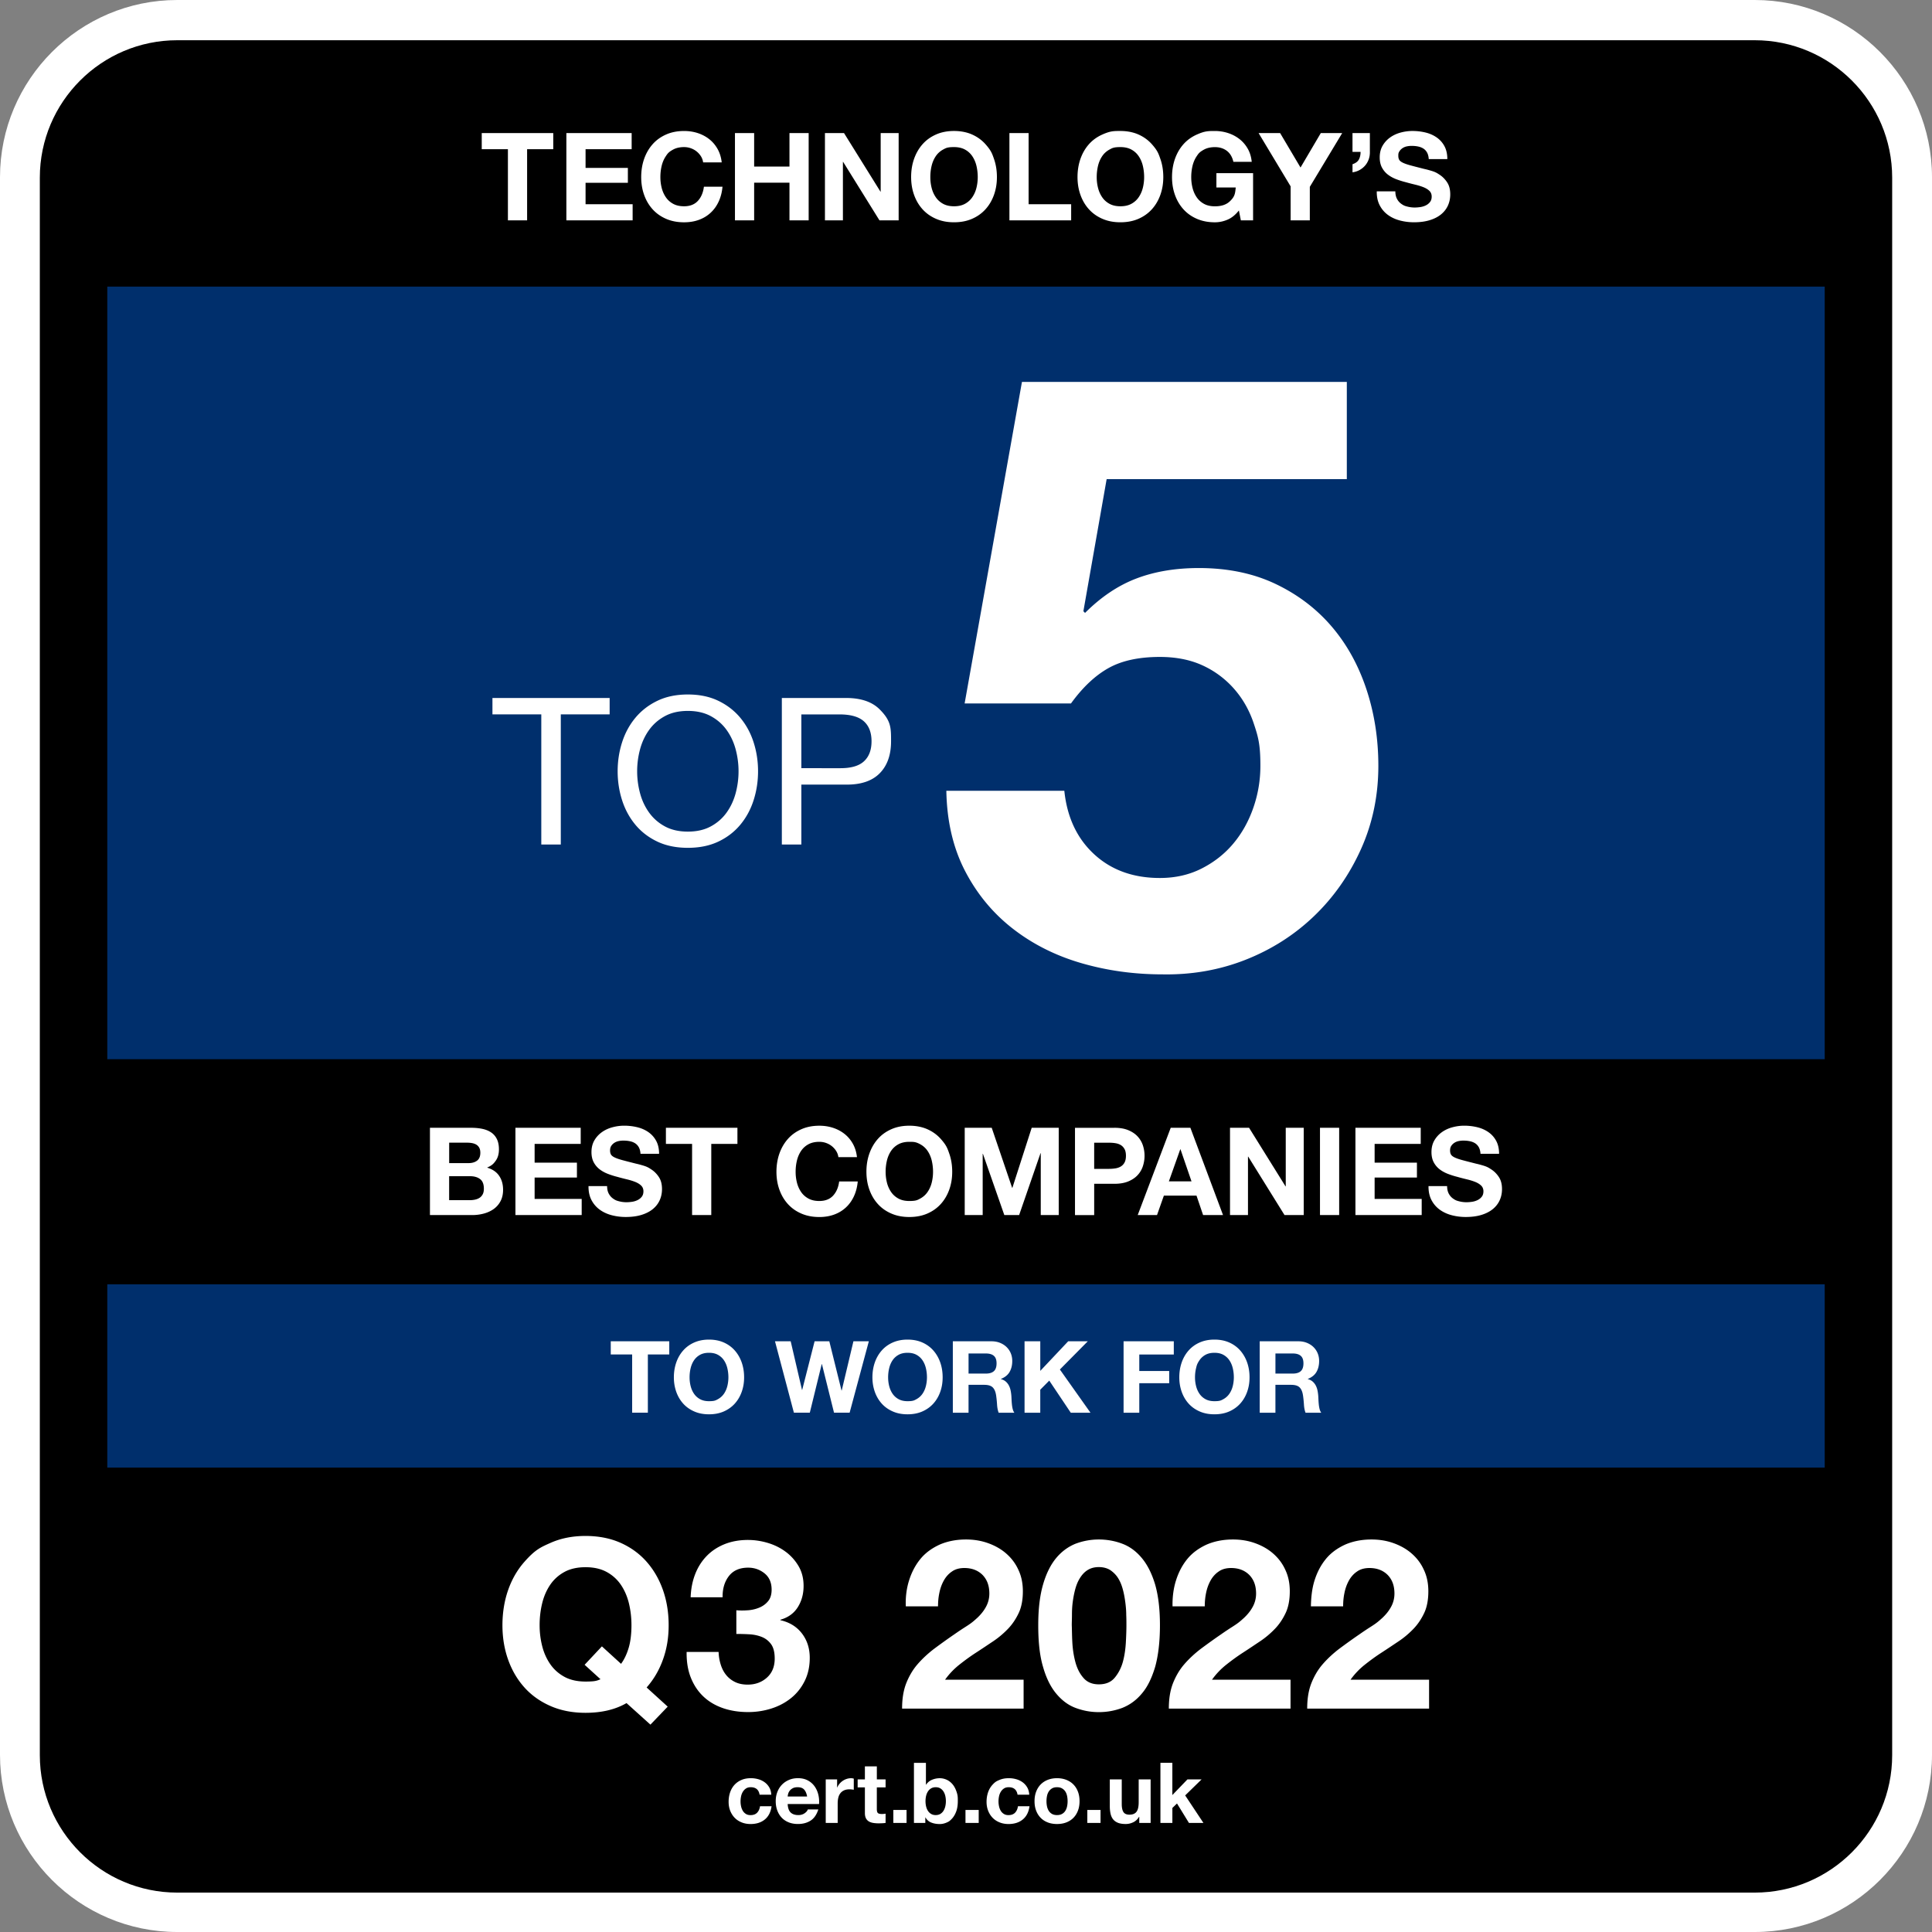
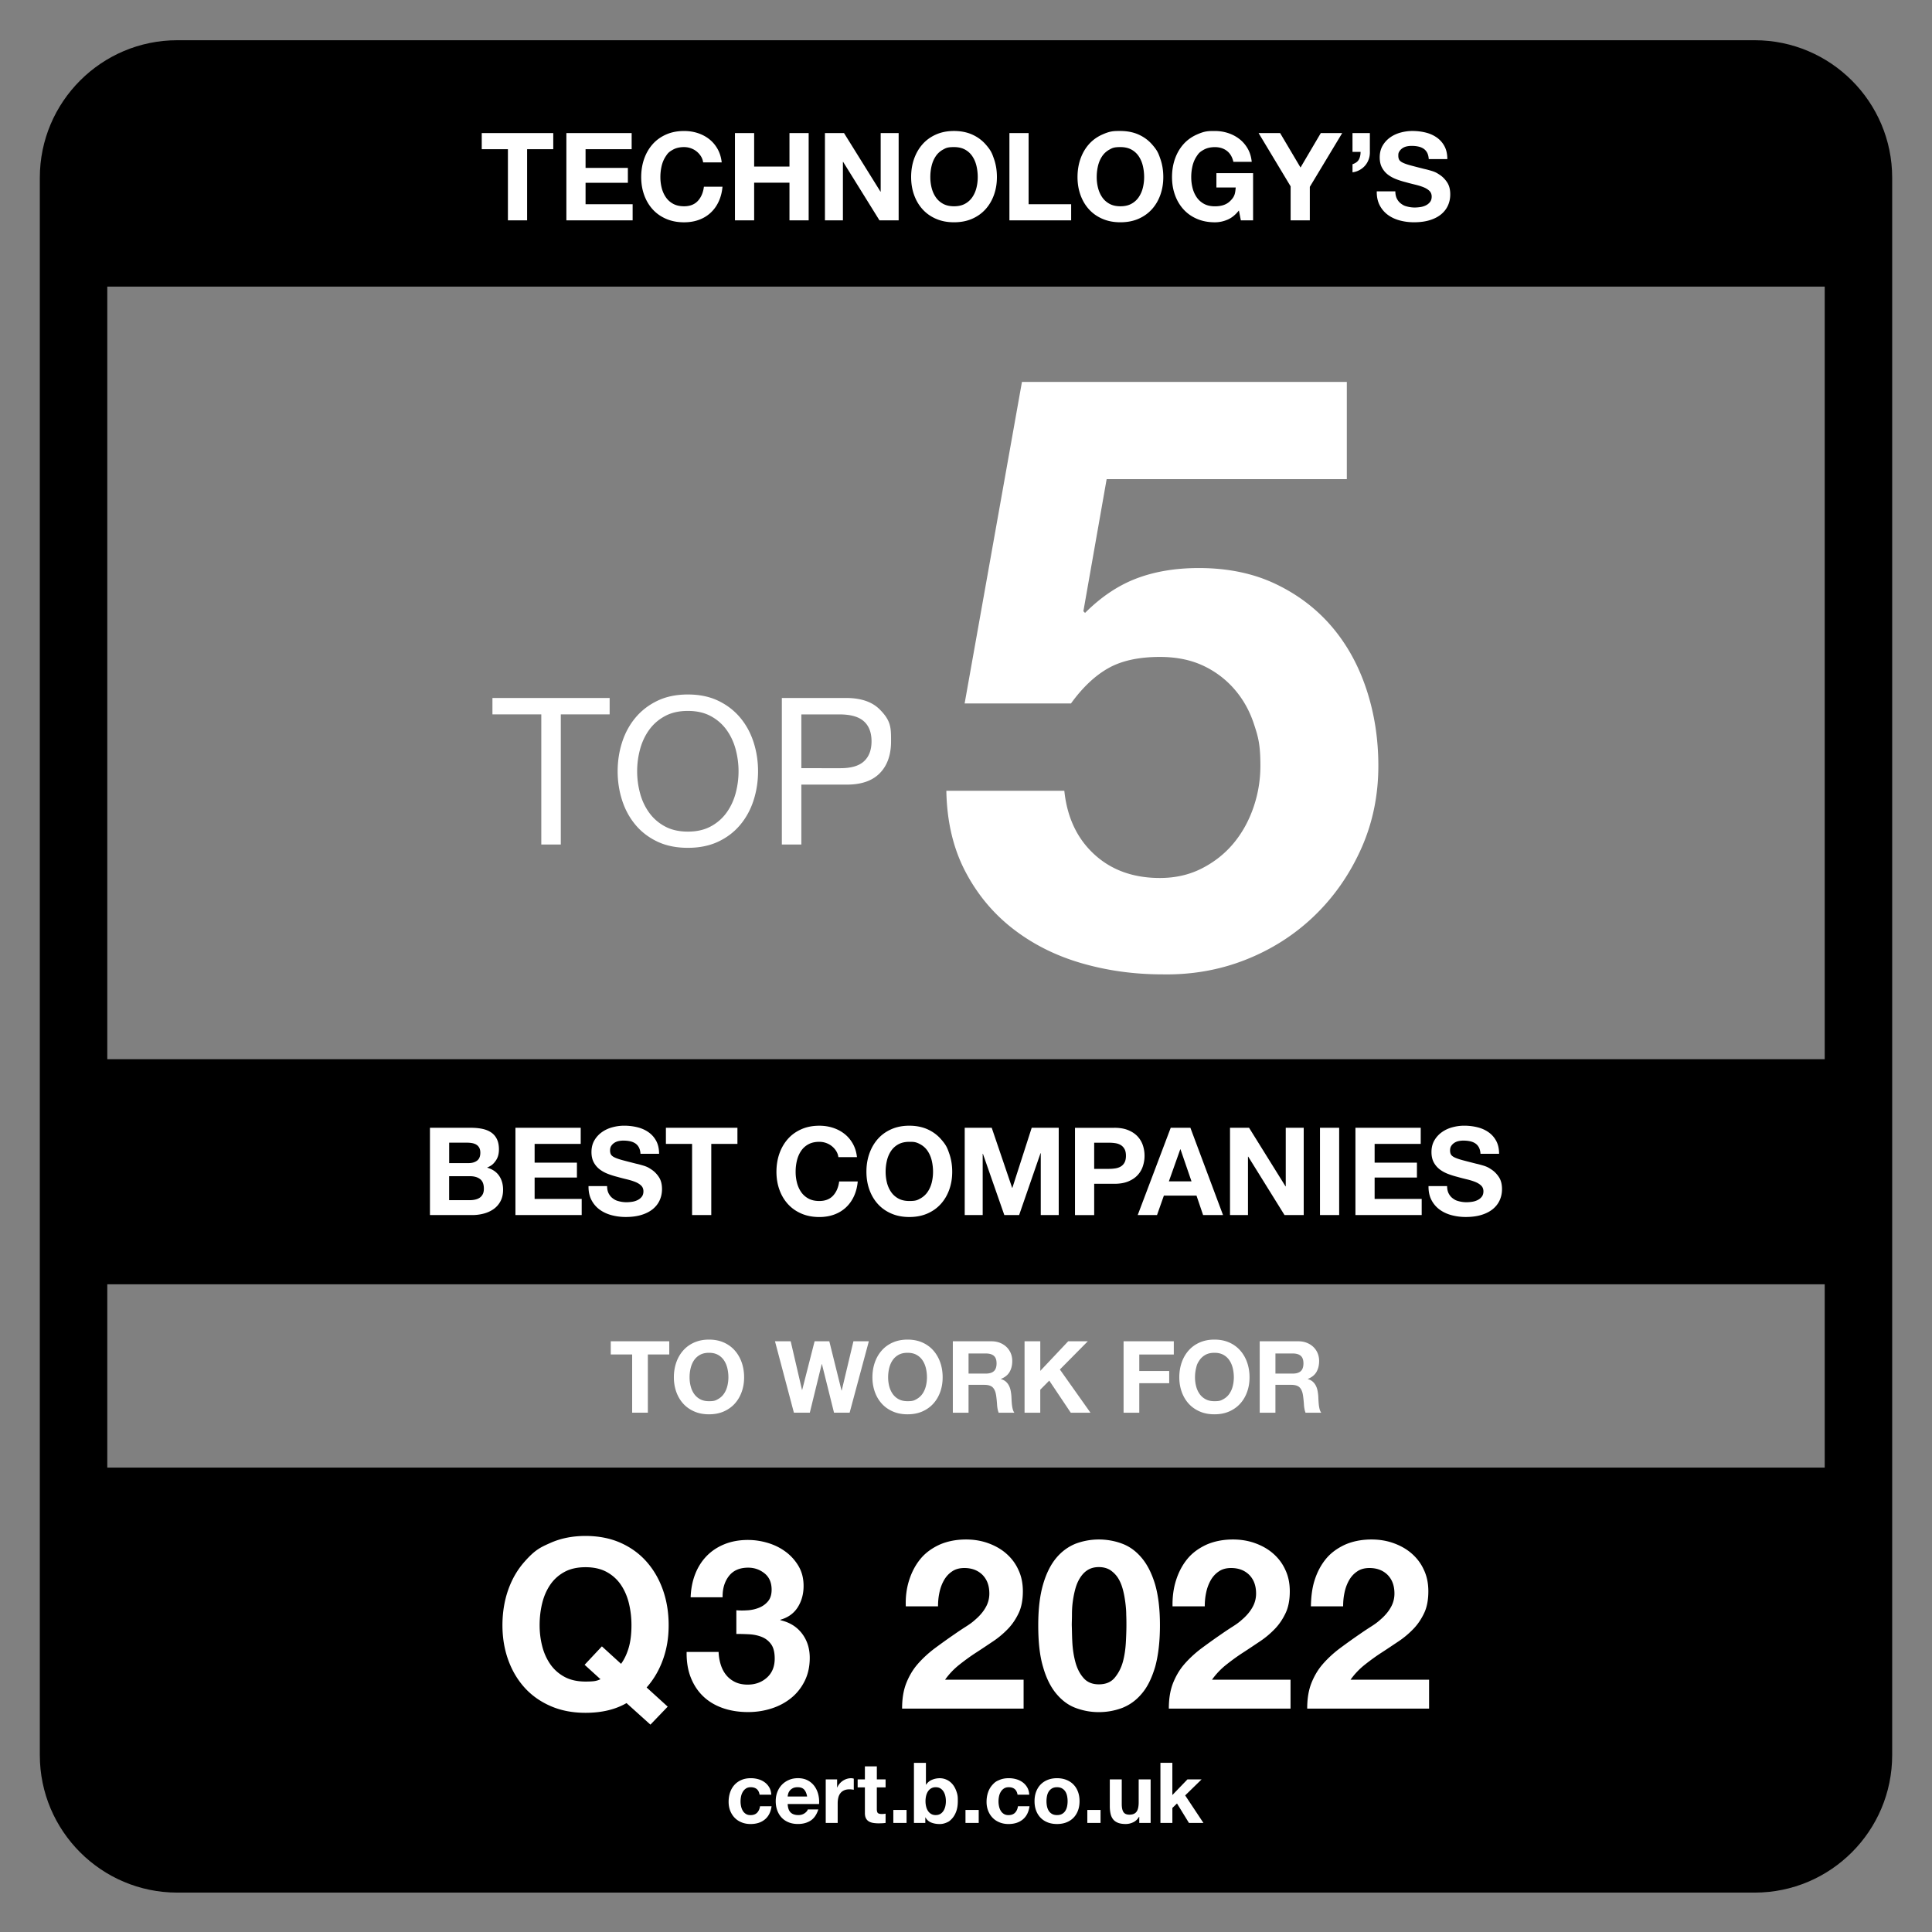
<svg xmlns="http://www.w3.org/2000/svg" viewBox="0 0 1043 1043">
  <rect x="0" y="0" width="1043" height="1043" fill="#808080" stroke="none" />
-   <path fill="#fff" d="M947.3 0H95.7C42.93 0 0 42.93 0 95.7v851.6c0 52.77 42.93 95.7 95.7 95.7h851.6c52.77 0 95.7-42.93 95.7-95.7V95.7c0-52.77-42.93-95.7-95.7-95.7" />
-   <path fill="#002f6c" d="M43.24 130.92h956.52v680.25H43.24z" />
  <path d="M947.3 21.72H95.7c-40.92 0-74.2 33.28-74.2 74.2v851.61c0 40.92 33.28 74.2 74.2 74.2h851.6c40.92 0 74.2-33.28 74.2-74.2V95.92c0-40.91-33.29-74.2-74.2-74.2M727.88 792.3H57.92v-98.97h927.16v98.97zm257.2-450.59v230.11H57.92v-417.1h927.16z" />
  <path fill="#fff" d="M329.72 731.22v-7.13h31.59v7.13h-11.56v31.43h-8.48v-31.43zm35.37 4.3c.86-2.46 2.11-4.62 3.73-6.45q2.43-2.76 5.97-4.32c2.36-1.04 5.01-1.56 7.96-1.56s5.65.52 7.99 1.56 4.32 2.48 5.94 4.32 2.86 3.99 3.73 6.45c.86 2.47 1.3 5.14 1.3 8.02s-.43 5.43-1.3 7.86c-.86 2.43-2.11 4.54-3.73 6.34s-3.6 3.21-5.94 4.24-5 1.54-7.99 1.54-5.61-.51-7.96-1.54c-2.36-1.03-4.35-2.44-5.97-4.24s-2.86-3.91-3.73-6.34c-.86-2.43-1.3-5.05-1.3-7.86s.44-5.56 1.3-8.02m7.75 12.74c.38 1.53.98 2.91 1.81 4.13a9.26 9.26 0 0 0 3.24 2.94q1.995 1.11 4.86 1.11c2.865 0 3.53-.37 4.86-1.11s2.41-1.72 3.24-2.94 1.43-2.6 1.81-4.13.57-3.11.57-4.72c0-1.69-.19-3.33-.57-4.91s-.98-3-1.81-4.24-1.91-2.23-3.24-2.97-2.95-1.11-4.86-1.11-3.53.37-4.86 1.11-2.41 1.73-3.24 2.97-1.43 2.65-1.81 4.24-.57 3.22-.57 4.91.19 3.19.57 4.72m77.41 14.39-6.53-26.24h-.11l-6.43 26.24h-8.59l-10.21-38.55h8.48l6.1 26.24h.11l6.7-26.24h7.94l6.59 26.57h.11l6.32-26.57h8.32l-10.37 38.55zm22.03-27.13c.86-2.46 2.11-4.62 3.73-6.45q2.43-2.76 5.97-4.32c2.36-1.04 5.01-1.56 7.96-1.56s5.65.52 7.99 1.56 4.32 2.48 5.94 4.32 2.86 3.99 3.73 6.45c.86 2.47 1.29 5.14 1.29 8.02s-.43 5.43-1.29 7.86c-.87 2.43-2.11 4.54-3.73 6.34s-3.6 3.21-5.94 4.24-5 1.54-7.99 1.54-5.61-.51-7.96-1.54c-2.36-1.03-4.35-2.44-5.97-4.24s-2.86-3.91-3.73-6.34c-.86-2.43-1.3-5.05-1.3-7.86s.44-5.56 1.3-8.02m7.75 12.74c.38 1.53.98 2.91 1.81 4.13a9.26 9.26 0 0 0 3.24 2.94q1.995 1.11 4.86 1.11c2.865 0 3.53-.37 4.86-1.11s2.41-1.72 3.24-2.94 1.43-2.6 1.81-4.13.57-3.11.57-4.72c0-1.69-.19-3.33-.57-4.91s-.98-3-1.81-4.24-1.91-2.23-3.24-2.97-2.95-1.11-4.86-1.11-3.53.37-4.86 1.11-2.41 1.73-3.24 2.97-1.43 2.65-1.81 4.24-.57 3.22-.57 4.91.19 3.19.57 4.72m55.16-24.16c1.73 0 3.29.28 4.67.84 1.39.56 2.57 1.32 3.56 2.29s1.75 2.1 2.27 3.38.78 2.66.78 4.13c0 2.27-.48 4.23-1.43 5.89s-2.51 2.92-4.67 3.78v.11c1.04.29 1.91.73 2.59 1.32s1.24 1.29 1.67 2.11c.43.81.75 1.7.95 2.67s.33 1.94.41 2.92c.04.61.07 1.33.11 2.16s.1 1.67.19 2.54c.09.86.23 1.68.43 2.46s.49 1.43.89 1.97h-8.48c-.47-1.22-.76-2.68-.86-4.37-.11-1.69-.27-3.31-.49-4.86-.29-2.02-.9-3.49-1.84-4.43s-2.47-1.4-4.59-1.4h-8.48v15.07h-8.48V724.1zm-3.02 17.44c1.94 0 3.4-.43 4.37-1.3.97-.86 1.46-2.27 1.46-4.21s-.49-3.23-1.46-4.08-2.43-1.27-4.37-1.27h-9.29v10.85h9.29Zm29.43-17.44v15.98l15.07-15.98h10.58l-15.07 15.23 16.52 23.33h-10.64l-11.61-17.33-4.86 4.91v12.42h-8.48V724.1zm72.08 0v7.13h-18.63v8.91h16.15v6.59h-16.15v15.93h-8.48V724.1zm4.27 11.42c.86-2.46 2.11-4.62 3.73-6.45s3.61-3.28 5.97-4.32 5.01-1.56 7.96-1.56 5.65.52 7.99 1.56 4.32 2.48 5.94 4.32 2.86 3.99 3.73 6.45c.86 2.47 1.3 5.14 1.3 8.02s-.43 5.43-1.3 7.86c-.86 2.43-2.11 4.54-3.73 6.34s-3.6 3.21-5.94 4.24-5 1.54-7.99 1.54-5.61-.51-7.96-1.54c-2.36-1.03-4.35-2.44-5.97-4.24s-2.86-3.91-3.73-6.34c-.86-2.43-1.3-5.05-1.3-7.86s.44-5.56 1.3-8.02m7.75 12.74c.38 1.53.98 2.91 1.81 4.13a9.26 9.26 0 0 0 3.24 2.94q1.995 1.11 4.86 1.11c2.865 0 3.53-.37 4.86-1.11a9.36 9.36 0 0 0 3.24-2.94c.83-1.22 1.43-2.6 1.81-4.13s.57-3.11.57-4.72c0-1.69-.19-3.33-.57-4.91s-.98-3-1.81-4.24-1.91-2.23-3.24-2.97-2.95-1.11-4.86-1.11-3.53.37-4.86 1.11q-1.995 1.11-3.24 2.97c-1.245 1.86-1.43 2.65-1.81 4.24s-.57 3.22-.57 4.91.19 3.19.57 4.72m55.16-24.16c1.73 0 3.29.28 4.67.84 1.39.56 2.57 1.32 3.56 2.29s1.75 2.1 2.27 3.38.78 2.66.78 4.13c0 2.27-.48 4.23-1.43 5.89s-2.51 2.92-4.67 3.78v.11c1.04.29 1.91.73 2.59 1.32s1.24 1.29 1.67 2.11c.43.81.75 1.7.95 2.67s.33 1.94.41 2.92c.04.61.07 1.33.11 2.16s.1 1.67.19 2.54c.09.86.23 1.68.43 2.46s.49 1.43.89 1.97h-8.48c-.47-1.22-.76-2.68-.86-4.37-.11-1.69-.27-3.31-.49-4.86-.29-2.02-.9-3.49-1.84-4.43s-2.47-1.4-4.59-1.4h-8.48v15.07h-8.48V724.1zm-3.02 17.44c1.94 0 3.4-.43 4.37-1.3.97-.86 1.46-2.27 1.46-4.21s-.49-3.23-1.46-4.08-2.43-1.27-4.37-1.27h-9.29v10.85h9.29Zm-437.77-661v-8.71h38.61v8.71h-14.12v38.41H274.2V80.54zM341 71.83v8.71h-24.88v10.1h22.84v8.05h-22.84v11.55h25.41v8.71h-35.77V71.83zm37.42 12.57q-.93-1.485-2.31-2.61c-.92-.75-1.97-1.33-3.14-1.75s-2.39-.63-3.66-.63q-3.495 0-5.94 1.35c-2.445 1.35-2.95 2.11-3.96 3.63s-1.75 3.25-2.21 5.18c-.46 1.94-.69 3.94-.69 6.01s.23 3.91.69 5.78 1.2 3.55 2.21 5.05 2.33 2.7 3.96 3.6 3.61 1.35 5.94 1.35c3.17 0 5.64-.97 7.43-2.9 1.78-1.94 2.87-4.49 3.27-7.66h10.03c-.26 2.95-.95 5.61-2.05 7.99s-2.55 4.4-4.36 6.07c-1.8 1.67-3.92 2.95-6.34 3.83s-5.08 1.32-7.99 1.32c-3.61 0-6.85-.63-9.73-1.88s-5.31-2.98-7.29-5.18-3.5-4.79-4.55-7.75c-1.06-2.97-1.58-6.17-1.58-9.6s.53-6.79 1.58-9.8c1.06-3.01 2.57-5.64 4.55-7.89s4.41-4 7.29-5.28 6.13-1.91 9.73-1.91c2.6 0 5.05.37 7.36 1.12s4.38 1.84 6.2 3.27c1.83 1.43 3.33 3.2 4.52 5.31s1.94 4.53 2.24 7.26h-10.03c-.16-1.2-.55-2.29-1.17-3.28m28.71-12.57v18.08h19.07V71.83h10.36v47.12H426.2V98.62h-19.07v20.33h-10.36V71.83zm48.51 0 19.67 31.61h.13V71.83h9.7v47.12h-10.36l-19.6-31.55h-.13v31.55h-9.7V71.83zm37.82 13.96c1.06-3.01 2.57-5.64 4.55-7.89s4.41-4 7.29-5.28 6.13-1.91 9.73-1.91 6.91.64 9.77 1.91q4.29 1.92 7.26 5.28c2.97 3.36 3.5 4.87 4.55 7.89 1.06 3.01 1.58 6.28 1.58 9.8s-.53 6.63-1.58 9.6c-1.06 2.97-2.57 5.55-4.55 7.75s-4.4 3.93-7.26 5.18-6.12 1.88-9.77 1.88-6.85-.63-9.73-1.88-5.31-2.98-7.29-5.18-3.5-4.79-4.55-7.75c-1.06-2.97-1.58-6.17-1.58-9.6 0-3.52.52-6.79 1.58-9.8m9.47 15.57c.46 1.87 1.2 3.55 2.21 5.05s2.33 2.7 3.96 3.6 3.61 1.35 5.94 1.35 4.31-.45 5.94-1.35 2.95-2.1 3.96-3.6 1.75-3.18 2.21-5.05.69-3.79.69-5.78-.23-4.07-.69-6.01-1.2-3.66-2.21-5.18-2.33-2.73-3.96-3.63q-2.445-1.35-5.94-1.35c-3.495 0-4.31.45-5.94 1.35s-2.95 2.11-3.96 3.63-1.75 3.25-2.21 5.18c-.46 1.94-.69 3.94-.69 6.01s.23 3.91.69 5.78m52.37-29.53v38.41h22.97v8.71h-33.33V71.83zm27.98 13.96c1.06-3.01 2.57-5.64 4.55-7.89q2.97-3.36 7.29-5.28c4.32-1.92 6.13-1.91 9.73-1.91s6.91.64 9.77 1.91q4.29 1.92 7.26 5.28c2.97 3.36 3.5 4.87 4.55 7.89 1.06 3.01 1.58 6.28 1.58 9.8s-.53 6.63-1.58 9.6c-1.06 2.97-2.57 5.55-4.55 7.75s-4.4 3.93-7.26 5.18-6.12 1.88-9.77 1.88-6.85-.63-9.73-1.88-5.31-2.98-7.29-5.18-3.5-4.79-4.55-7.75c-1.06-2.97-1.58-6.17-1.58-9.6s.53-6.79 1.58-9.8m9.48 15.57c.46 1.87 1.2 3.55 2.21 5.05s2.33 2.7 3.96 3.6 3.61 1.35 5.94 1.35 4.31-.45 5.94-1.35 2.95-2.1 3.96-3.6 1.75-3.18 2.21-5.05.69-3.79.69-5.78-.23-4.07-.69-6.01-1.2-3.66-2.21-5.18-2.33-2.73-3.96-3.63q-2.445-1.35-5.94-1.35c-3.495 0-4.31.45-5.94 1.35s-2.95 2.11-3.96 3.63-1.75 3.25-2.21 5.18a26 26 0 0 0-.69 6.01c-.01 1.99.22 3.91.69 5.78m69.92 17.23c-2.24.95-4.51 1.42-6.8 1.42-3.61 0-6.85-.63-9.74-1.88s-5.31-2.98-7.29-5.18-3.5-4.79-4.55-7.75c-1.06-2.97-1.58-6.17-1.58-9.6s.53-6.79 1.58-9.8c1.06-3.01 2.57-5.64 4.55-7.89q2.97-3.36 7.29-5.28c4.32-1.92 6.13-1.91 9.74-1.91 2.42 0 4.76.36 7.03 1.09s4.31 1.79 6.14 3.2 3.33 3.15 4.52 5.21c1.19 2.07 1.91 4.45 2.18 7.13h-9.9c-.62-2.64-1.8-4.62-3.56-5.94s-3.89-1.98-6.4-1.98q-3.495 0-5.94 1.35c-2.445 1.35-2.95 2.11-3.96 3.63s-1.75 3.25-2.21 5.18c-.46 1.94-.69 3.94-.69 6.01s.23 3.91.69 5.78 1.2 3.55 2.21 5.05 2.33 2.7 3.96 3.6 3.61 1.35 5.94 1.35q5.145 0 7.95-2.61c2.805-2.61 2.96-4.26 3.27-7.56h-10.43v-7.72h19.8v25.48h-6.6l-1.06-5.35c-1.85 2.36-3.89 4.02-6.14 4.97m16.77-46.76h11.62l11.02 18.61 10.96-18.61h11.55l-17.49 29.04v18.08h-10.36V100.6zm60.08 0v10.1c.04 1.45-.17 2.82-.63 4.09s-1.11 2.4-1.95 3.37-1.84 1.77-3 2.41c-1.17.64-2.43 1.05-3.79 1.22v-4.36c1.67-.57 2.82-1.42 3.43-2.54s.92-2.5.92-4.12h-4.36V71.83zm14.63 35.51q.855 1.65 2.28 2.67c1.425 1.02 2.06 1.19 3.33 1.52 1.28.33 2.6.5 3.96.5.92 0 1.91-.08 2.97-.23s2.05-.45 2.97-.89 1.69-1.04 2.31-1.82c.62-.77.92-1.75.92-2.94 0-1.28-.41-2.31-1.22-3.1-.82-.79-1.88-1.45-3.2-1.98s-2.82-.99-4.49-1.39-3.37-.83-5.08-1.32a45 45 0 0 1-5.15-1.62c-1.67-.64-3.17-1.46-4.49-2.47s-2.39-2.28-3.2-3.79c-.81-1.52-1.22-3.36-1.22-5.51 0-2.42.52-4.52 1.55-6.3s2.39-3.27 4.06-4.46 3.56-2.07 5.68-2.64c2.11-.57 4.22-.86 6.34-.86 2.46 0 4.83.28 7.09.83 2.27.55 4.28 1.44 6.04 2.67s3.16 2.8 4.19 4.72c1.03 1.91 1.55 4.24 1.55 6.96h-10.03c-.09-1.41-.39-2.57-.89-3.5-.51-.92-1.18-1.65-2.01-2.18-.84-.53-1.79-.9-2.87-1.12s-2.25-.33-3.53-.33c-.84 0-1.67.09-2.51.26s-1.59.48-2.28.92q-1.02.66-1.68 1.65c-.66.99-.66 1.5-.66 2.51 0 .92.17 1.67.53 2.24.35.57 1.04 1.1 2.08 1.58 1.03.48 2.46.97 4.29 1.45 1.83.49 4.21 1.1 7.16 1.85q1.32.27 3.66.96c2.34.69 3.11 1.2 4.65 2.21s2.87 2.37 3.99 4.06 1.68 3.86 1.68 6.5c0 2.16-.42 4.16-1.25 6.01-.84 1.85-2.08 3.44-3.73 4.79-1.65 1.34-3.7 2.39-6.14 3.13-2.44.75-5.27 1.12-8.48 1.12-2.6 0-5.11-.32-7.56-.96-2.44-.64-4.6-1.64-6.47-3s-3.36-3.1-4.46-5.21-1.63-4.62-1.58-7.52h10.03c.01 1.59.3 2.93.87 4.03m-348.88 857.5c-1.03 0-1.89.24-2.59.71a5.5 5.5 0 0 0-1.7 1.82q-.66 1.11-.93 2.46c-.18.89-.27 1.78-.27 2.66s.09 1.71.27 2.59.48 1.67.89 2.39.96 1.29 1.66 1.75 1.55.68 2.55.68c1.55 0 2.73-.43 3.57-1.3.83-.86 1.36-2.02 1.57-3.48h6.23c-.42 3.12-1.64 5.5-3.64 7.14s-4.56 2.45-7.68 2.45c-1.76 0-3.37-.29-4.84-.89-1.47-.59-2.72-1.42-3.75-2.48s-1.83-2.33-2.41-3.79c-.58-1.47-.86-3.08-.86-4.84s.27-3.51.8-5.07 1.31-2.91 2.34-4.05 2.29-2.02 3.77-2.66 3.18-.96 5.09-.96c1.39 0 2.73.18 4.02.55 1.29.36 2.44.92 3.45 1.66s1.84 1.67 2.48 2.77 1 2.42 1.09 3.93h-6.32c-.44-2.69-2.03-4.04-4.79-4.04m21.55 13.63c.97.94 2.36 1.41 4.18 1.41 1.3 0 2.42-.33 3.36-.98s1.52-1.34 1.73-2.07h5.68c-.91 2.82-2.3 4.83-4.18 6.04s-4.15 1.82-6.82 1.82c-1.85 0-3.52-.29-5-.89-1.48-.59-2.74-1.43-3.77-2.52s-1.83-2.39-2.39-3.91c-.56-1.51-.84-3.18-.84-5s.29-3.39.86-4.91c.58-1.52 1.39-2.83 2.45-3.93 1.06-1.11 2.32-1.98 3.79-2.61q2.205-.96 4.89-.96c2 0 3.74.39 5.23 1.16 1.48.77 2.7 1.81 3.66 3.11.95 1.3 1.64 2.79 2.07 4.45.42 1.67.58 3.41.45 5.23h-16.95c.1 2.11.63 3.62 1.6 4.56m7.29-12.36c-.77-.85-1.95-1.27-3.52-1.27-1.03 0-1.89.17-2.57.52s-1.23.78-1.64 1.3-.7 1.06-.86 1.64c-.17.58-.27 1.09-.3 1.55h10.5c-.3-1.65-.84-2.89-1.61-3.74m17.8-5.5v4.36h.09c.3-.73.71-1.4 1.23-2.02q.78-.93 1.77-1.59c.67-.44 1.38-.78 2.14-1.02s1.54-.36 2.36-.36c.42 0 .89.08 1.41.23v6c-.3-.06-.67-.11-1.09-.16s-.83-.07-1.23-.07c-1.18 0-2.18.2-3 .59s-1.48.93-1.98 1.61-.86 1.48-1.07 2.39-.32 1.89-.32 2.96v10.59h-6.45v-23.5h6.14Zm26.17 0v4.32h-4.73v11.64c0 1.09.18 1.82.55 2.18.36.36 1.09.55 2.18.55.36 0 .71-.02 1.05-.05.33-.03.65-.08.95-.14v5c-.55.09-1.15.15-1.82.18s-1.32.05-1.95.05c-1 0-1.95-.07-2.84-.21s-1.68-.4-2.36-.79-1.22-.96-1.61-1.68c-.39-.73-.59-1.68-.59-2.86v-13.86h-3.91v-4.32h3.91v-7.04h6.45v7.04h4.72Zm11.32 16.5v7h-7.14v-7zm10.46-25.45v11.82h.09c.79-1.21 1.86-2.1 3.2-2.66q2.025-.84 4.2-.84c1.18 0 2.35.24 3.5.73s2.19 1.23 3.11 2.23q1.38 1.5 2.25 3.84c.87 2.34.86 3.42.86 5.57s-.29 4.01-.86 5.57q-.87 2.34-2.25 3.84c-1.38 1.5-1.96 1.74-3.11 2.23-1.15.48-2.32.73-3.5.73-1.73 0-3.27-.27-4.64-.82-1.36-.54-2.39-1.47-3.09-2.77h-.09v3h-6.14v-32.45h6.47zm10.45 17.86a7.6 7.6 0 0 0-1-2.41 5.2 5.2 0 0 0-1.7-1.66c-.68-.41-1.51-.61-2.48-.61s-1.76.21-2.45.61c-.7.41-1.27.96-1.73 1.66-.45.7-.79 1.5-1 2.41s-.32 1.86-.32 2.86.11 1.91.32 2.82.55 1.71 1 2.41 1.03 1.25 1.73 1.66 1.51.61 2.45.61 1.8-.21 2.48-.61a5.2 5.2 0 0 0 1.7-1.66c.45-.7.79-1.5 1-2.41s.32-1.85.32-2.82-.11-1.95-.32-2.86m18.04 7.59v7h-7.14v-7zm16.18-12.27c-1.03 0-1.89.24-2.59.71a5.5 5.5 0 0 0-1.7 1.82q-.66 1.11-.93 2.46c-.18.89-.27 1.78-.27 2.66s.09 1.71.27 2.59.48 1.67.89 2.39.96 1.29 1.66 1.75 1.54.68 2.54.68c1.55 0 2.73-.43 3.57-1.3.83-.86 1.36-2.02 1.57-3.48h6.23c-.42 3.12-1.64 5.5-3.64 7.14s-4.56 2.45-7.68 2.45c-1.76 0-3.37-.29-4.84-.89-1.47-.59-2.72-1.42-3.75-2.48s-1.83-2.33-2.41-3.79c-.58-1.47-.86-3.08-.86-4.84s.27-3.51.8-5.07q.795-2.34 2.34-4.05c1.545-1.71 2.29-2.02 3.77-2.66s3.18-.96 5.09-.96c1.39 0 2.73.18 4.02.55 1.29.36 2.44.92 3.46 1.66a9 9 0 0 1 2.48 2.77c.64 1.11 1 2.42 1.09 3.93h-6.32c-.44-2.69-2.03-4.04-4.79-4.04m14.82 2.43c.58-1.53 1.39-2.83 2.45-3.91s2.33-1.91 3.82-2.5 3.15-.89 5-.89 3.52.3 5.02.89 2.78 1.42 3.84 2.5 1.88 2.38 2.45 3.91c.58 1.53.86 3.24.86 5.11s-.29 3.58-.86 5.09c-.58 1.52-1.39 2.81-2.45 3.89s-2.34 1.9-3.84 2.48-3.17.86-5.02.86-3.52-.29-5-.86-2.76-1.4-3.82-2.48-1.88-2.37-2.45-3.89c-.58-1.51-.86-3.21-.86-5.09s.28-3.58.86-5.11m5.86 7.86c.18.89.49 1.7.93 2.41s1.02 1.28 1.75 1.7 1.64.64 2.73.64 2.01-.21 2.75-.64c.74-.42 1.33-.99 1.77-1.7s.75-1.51.93-2.41c.18-.89.27-1.81.27-2.75s-.09-1.86-.27-2.77-.49-1.71-.93-2.41-1.03-1.26-1.77-1.7-1.66-.66-2.75-.66-2 .22-2.73.66-1.31 1.01-1.75 1.7c-.44.7-.75 1.5-.93 2.41s-.27 1.83-.27 2.77.09 1.86.27 2.75m28.91 1.98v7h-7.14v-7zm20.91 7v-3.27h-.14c-.82 1.36-1.88 2.35-3.18 2.95-1.3.61-2.64.91-4 .91-1.73 0-3.14-.23-4.25-.68-1.11-.46-1.98-1.1-2.61-1.93-.64-.83-1.08-1.85-1.34-3.04-.26-1.2-.39-2.52-.39-3.98v-14.45h6.45v13.27c0 1.94.3 3.39.91 4.34s1.68 1.43 3.23 1.43c1.76 0 3.03-.52 3.82-1.57.79-1.04 1.18-2.76 1.18-5.16v-12.32h6.45v23.5zm17.86-32.45v17.41l8.14-8.45h7.64l-8.86 8.64 9.86 14.86h-7.82l-6.45-10.5-2.5 2.41v8.09h-6.45v-32.45h6.44ZM254.3 608.84c2.24 0 4.29.2 6.14.59 1.85.4 3.43 1.05 4.75 1.95s2.34 2.1 3.07 3.6 1.09 3.34 1.09 5.54q0 3.57-1.62 5.94c-1.62 2.37-2.67 2.88-4.79 3.89 2.9.84 5.07 2.3 6.5 4.39s2.15 4.61 2.15 7.56c0 2.38-.46 4.43-1.39 6.17-.92 1.74-2.17 3.16-3.73 4.26s-3.34 1.91-5.35 2.44a24 24 0 0 1-6.17.79h-22.84v-47.12zm-1.32 19.07c1.85 0 3.37-.44 4.55-1.32 1.19-.88 1.78-2.31 1.78-4.29 0-1.1-.2-2-.59-2.71-.4-.7-.92-1.25-1.58-1.65s-1.42-.67-2.28-.83-1.75-.23-2.67-.23h-9.7v11.02h10.49Zm.59 20.01c1.01 0 1.98-.1 2.9-.3s1.74-.53 2.44-.99 1.26-1.09 1.68-1.88.63-1.8.63-3.04c0-2.42-.68-4.15-2.05-5.18-1.36-1.03-3.17-1.55-5.41-1.55h-11.29v12.94zm59.93-39.08v8.71h-24.88v10.1h22.84v8.05h-22.84v11.55h25.41v8.71h-35.77v-47.12zm15.12 35.5q.855 1.65 2.28 2.67c1.425 1.02 2.06 1.19 3.33 1.52 1.28.33 2.6.5 3.96.5.92 0 1.91-.08 2.97-.23s2.05-.45 2.97-.89 1.69-1.04 2.31-1.82c.62-.77.92-1.75.92-2.94 0-1.28-.41-2.31-1.22-3.1s-1.88-1.45-3.2-1.98-2.82-.99-4.49-1.39-3.37-.83-5.08-1.32a45 45 0 0 1-5.15-1.62c-1.67-.64-3.17-1.46-4.49-2.47a11.65 11.65 0 0 1-3.2-3.79c-.81-1.52-1.22-3.36-1.22-5.51 0-2.42.52-4.52 1.55-6.3s2.39-3.27 4.06-4.46 3.56-2.07 5.68-2.64c2.11-.57 4.22-.86 6.34-.86 2.46 0 4.83.28 7.09.83 2.27.55 4.28 1.44 6.04 2.67s3.16 2.8 4.19 4.72c1.03 1.91 1.55 4.24 1.55 6.96h-10.03c-.09-1.41-.39-2.57-.89-3.5-.51-.92-1.18-1.65-2.01-2.18-.84-.53-1.79-.9-2.87-1.12s-2.26-.33-3.53-.33c-.84 0-1.67.09-2.51.26-.84.18-1.6.48-2.28.92s-1.24.99-1.68 1.65-.66 1.5-.66 2.51c0 .92.18 1.67.53 2.24s1.04 1.1 2.08 1.58c1.03.48 2.46.97 4.29 1.45 1.83.49 4.21 1.1 7.16 1.85q1.32.27 3.66.96c2.34.69 3.11 1.2 4.65 2.21s2.87 2.37 3.99 4.06 1.68 3.86 1.68 6.5c0 2.16-.42 4.16-1.25 6.01-.84 1.85-2.08 3.44-3.73 4.79-1.65 1.34-3.7 2.39-6.14 3.13-2.44.75-5.27 1.12-8.48 1.12-2.6 0-5.11-.32-7.56-.96-2.44-.64-4.6-1.64-6.47-3s-3.36-3.1-4.46-5.21-1.63-4.62-1.58-7.52h10.03c.01 1.59.29 2.94.87 4.03m30.88-26.79v-8.71h38.61v8.71h-14.12v38.41h-10.36v-38.41zm91.94 3.86q-.93-1.485-2.31-2.61c-.92-.75-1.97-1.33-3.14-1.75s-2.39-.63-3.66-.63q-3.495 0-5.94 1.35t-3.96 3.63c-1.01 1.52-1.75 3.25-2.21 5.18-.46 1.94-.69 3.94-.69 6.01s.23 3.91.69 5.78 1.2 3.55 2.21 5.05 2.33 2.7 3.96 3.6q2.445 1.35 5.94 1.35c3.17 0 5.64-.97 7.43-2.9 1.78-1.94 2.87-4.49 3.27-7.66h10.03c-.26 2.95-.95 5.61-2.05 7.99s-2.55 4.4-4.36 6.07c-1.8 1.67-3.92 2.95-6.34 3.83s-5.08 1.32-7.99 1.32c-3.61 0-6.85-.63-9.73-1.88s-5.31-2.98-7.29-5.18-3.5-4.79-4.55-7.75c-1.06-2.97-1.58-6.17-1.58-9.6s.53-6.79 1.58-9.8c1.06-3.01 2.57-5.64 4.55-7.89s4.41-4 7.29-5.28 6.13-1.91 9.73-1.91c2.6 0 5.05.37 7.36 1.12s4.38 1.84 6.2 3.27c1.83 1.43 3.33 3.2 4.52 5.31s1.94 4.53 2.24 7.26h-10.03c-.16-1.2-.55-2.29-1.17-3.28m17.89 1.39c1.06-3.01 2.57-5.64 4.55-7.89s4.41-4 7.29-5.28 6.13-1.91 9.73-1.91 6.91.64 9.77 1.91q4.29 1.92 7.26 5.28c2.97 3.36 3.5 4.87 4.55 7.89 1.06 3.01 1.58 6.28 1.58 9.8s-.53 6.63-1.58 9.6c-1.06 2.97-2.57 5.55-4.55 7.75s-4.4 3.93-7.26 5.18-6.12 1.88-9.77 1.88-6.85-.63-9.73-1.88-5.31-2.98-7.29-5.18-3.5-4.79-4.55-7.75c-1.06-2.97-1.58-6.17-1.58-9.6-.01-3.52.52-6.79 1.58-9.8m9.47 15.57c.46 1.87 1.2 3.55 2.21 5.05s2.33 2.7 3.96 3.6q2.445 1.35 5.94 1.35c3.495 0 4.31-.45 5.94-1.35q2.445-1.35 3.96-3.6c1.01-1.5 1.75-3.18 2.21-5.05s.69-3.79.69-5.78-.23-4.07-.69-6.01-1.2-3.66-2.21-5.18q-1.515-2.28-3.96-3.63c-2.445-1.35-3.61-1.35-5.94-1.35s-4.31.45-5.94 1.35q-2.445 1.35-3.96 3.63c-1.01 1.52-1.75 3.25-2.21 5.18a26 26 0 0 0-.69 6.01c0 1.99.23 3.91.69 5.78m56.59-29.53 11.02 32.41h.13l10.43-32.41h14.59v47.12h-9.7v-33.4h-.13l-11.55 33.4h-7.99l-11.55-33.07h-.13v33.07h-9.7v-47.12zm66.2 0c2.95 0 5.46.43 7.52 1.29 2.07.86 3.75 1.99 5.05 3.4s2.24 3.01 2.84 4.82c.59 1.8.89 3.67.89 5.61s-.3 3.75-.89 5.58-1.54 3.44-2.84 4.85-2.98 2.54-5.05 3.4-4.58 1.29-7.52 1.29H590.7v16.9h-10.36v-47.12h21.25zm-2.84 22.17c1.19 0 2.33-.09 3.43-.26 1.1-.18 2.07-.52 2.9-1.02s1.51-1.22 2.01-2.14.76-2.13.76-3.63-.25-2.71-.76-3.63-1.18-1.64-2.01-2.15c-.84-.5-1.8-.85-2.9-1.02-1.1-.18-2.24-.26-3.43-.26h-8.05v14.12h8.05Zm43.89-22.17 17.62 47.12H649.5l-3.56-10.49h-17.62l-3.7 10.49H614.2l17.82-47.12zm.6 28.91-5.94-17.29h-.13l-6.14 17.29zm31.08-28.91 19.67 31.61h.13v-31.61h9.7v47.12h-10.36l-19.6-31.55h-.13v31.55h-9.7v-47.12zm48.64 0v47.12H712.6v-47.12zm44.03 0v8.71H742.1v10.1h22.84v8.05H742.1v11.55h25.41v8.71h-35.77v-47.12zm15.11 35.5q.855 1.65 2.28 2.67c1.425 1.02 2.06 1.19 3.33 1.52 1.28.33 2.6.5 3.96.5.92 0 1.91-.08 2.97-.23s2.05-.45 2.97-.89 1.69-1.04 2.31-1.82c.62-.77.92-1.75.92-2.94 0-1.28-.41-2.31-1.22-3.1-.82-.79-1.88-1.45-3.2-1.98s-2.82-.99-4.49-1.39-3.37-.83-5.08-1.32a45 45 0 0 1-5.15-1.62c-1.67-.64-3.17-1.46-4.49-2.47a11.65 11.65 0 0 1-3.2-3.79c-.81-1.52-1.22-3.36-1.22-5.51 0-2.42.52-4.52 1.55-6.3s2.39-3.27 4.06-4.46 3.56-2.07 5.68-2.64c2.11-.57 4.22-.86 6.34-.86 2.46 0 4.83.28 7.09.83 2.27.55 4.28 1.44 6.04 2.67s3.16 2.8 4.19 4.72c1.03 1.91 1.55 4.24 1.55 6.96h-10.03c-.09-1.41-.39-2.57-.89-3.5-.51-.92-1.18-1.65-2.01-2.18-.84-.53-1.79-.9-2.87-1.12s-2.25-.33-3.53-.33c-.84 0-1.67.09-2.51.26s-1.59.48-2.28.92q-1.02.66-1.68 1.65c-.44.66-.66 1.5-.66 2.51 0 .92.17 1.67.53 2.24.35.57 1.04 1.1 2.08 1.58 1.03.48 2.46.97 4.29 1.45 1.83.49 4.21 1.1 7.16 1.85q1.32.27 3.66.96c2.34.69 3.11 1.2 4.65 2.21s2.87 2.37 3.99 4.06 1.68 3.86 1.68 6.5c0 2.16-.42 4.16-1.25 6.01-.84 1.85-2.08 3.44-3.73 4.79-1.65 1.34-3.7 2.39-6.14 3.13-2.44.75-5.27 1.12-8.48 1.12-2.6 0-5.11-.32-7.56-.96-2.44-.64-4.6-1.64-6.47-3s-3.36-3.1-4.46-5.21-1.63-4.62-1.58-7.52h10.03c.01 1.59.3 2.94.87 4.03M597.43 258.66l-12.56 71.32.9.9c8.67-8.67 17.94-14.87 27.81-18.61s21.08-5.61 33.64-5.61c15.54 0 29.3 2.85 41.27 8.52 11.96 5.68 22.05 13.31 30.28 22.88q12.33 14.355 18.84 33.87c4.33 13.01 6.5 26.84 6.5 41.49 0 16.15-3.14 31.17-9.42 45.08-6.28 13.9-14.73 25.95-25.34 36.11-10.62 10.17-22.95 18.02-37 23.55-14.06 5.53-29.01 8.14-44.85 7.85-15.25 0-29.83-2.02-43.73-6.06s-26.24-10.24-37-18.61-19.36-18.76-25.79-31.17-9.8-26.84-10.09-43.28h63.69c1.49 14.35 6.88 25.79 16.15 34.31 9.26 8.52 21.08 12.78 35.43 12.78q12.555 0 22.65-5.16c6.73-3.43 12.41-7.92 17.04-13.46q6.945-8.295 10.77-19.29 3.81-10.98 3.81-22.65c0-11.67-1.2-15.7-3.59-22.88-2.4-7.18-5.99-13.46-10.76-18.84a50.7 50.7 0 0 0-17.04-12.56c-6.58-2.99-14.21-4.49-22.88-4.49-11.37 0-20.63 2.02-27.81 6.06s-13.91 10.39-20.18 19.06h-57.41l30.95-173.59h175.38v52.48zM265.85 385.67v-8.86h63.27v8.86h-26.37v70.25h-10.53v-70.25zm69.97 15.13c1.59-4.99 3.97-9.4 7.15-13.24s7.13-6.91 11.86-9.2 10.23-3.44 16.51-3.44 11.78 1.15 16.51 3.44 8.68 5.36 11.86 9.2 5.56 8.25 7.15 13.24 2.38 10.18 2.38 15.57-.79 10.58-2.38 15.57-3.97 9.4-7.15 13.24-7.13 6.89-11.86 9.14-10.23 3.38-16.51 3.38-11.78-1.13-16.51-3.38-8.68-5.3-11.86-9.14-5.56-8.25-7.15-13.24-2.38-10.18-2.38-15.57.79-10.58 2.38-15.57m9.7 27.37c1.03 3.88 2.66 7.37 4.88 10.47s5.06 5.6 8.53 7.48 7.61 2.83 12.41 2.83 8.94-.94 12.41-2.83c3.47-1.88 6.32-4.38 8.53-7.48 2.22-3.1 3.84-6.59 4.88-10.47 1.03-3.88 1.55-7.81 1.55-11.8s-.52-7.92-1.55-11.8c-1.04-3.88-2.66-7.37-4.88-10.47s-5.06-5.6-8.53-7.48-7.61-2.83-12.41-2.83-8.94.94-12.41 2.83c-3.47 1.88-6.32 4.38-8.53 7.48-2.22 3.1-3.84 6.59-4.88 10.47s-1.55 7.81-1.55 11.8.51 7.92 1.55 11.8m111.25-51.36q11.97 0 18.12 6.15c6.15 6.15 6.15 9.84 6.15 17.23s-2.05 13.15-6.15 17.29-10.14 6.17-18.12 6.09h-24.16v32.35h-10.53v-79.11zm-3.55 37.9c5.98.07 10.36-1.14 13.13-3.66 2.77-2.51 4.15-6.13 4.15-10.86s-1.38-8.33-4.15-10.8-7.15-3.71-13.13-3.71h-20.61v29.03zM490.8 853.1c1.4-4.4 3.4-8.2 6.1-11.5s6.2-5.8 10.3-7.7c4.1-1.8 8.9-2.8 14.3-2.8 4.1 0 8 .6 11.7 1.9s7 3.1 9.8 5.5 5.1 5.3 6.7 8.8c1.7 3.5 2.5 7.4 2.5 11.8s-.7 8.4-2.2 11.6-3.4 6.1-5.8 8.6-5.1 4.8-8.1 6.8-6.1 4.1-9.2 6.1-6.1 4.2-9 6.5-5.5 5-7.7 8.1h42.4v15.6H487c0-5.2.7-9.7 2.2-13.6 1.5-3.8 3.5-7.3 6.1-10.3s5.6-5.8 9-8.4c3.5-2.6 7.1-5.2 10.9-7.8q3-2.1 6.3-4.2c3.3-2.1 4.2-3 6.1-4.7 1.8-1.7 3.4-3.6 4.6-5.8 1.2-2.1 1.9-4.6 1.9-7.3 0-4.4-1.3-7.7-3.8-10.2-2.5-2.4-5.7-3.6-9.7-3.6-2.6 0-4.9.6-6.7 1.9-1.8 1.2-3.3 2.9-4.4 4.9s-1.9 4.2-2.4 6.7c-.5 2.4-.7 4.8-.7 7.2H489q-.3-7.5 1.8-14.1m72.3 2.3c1.7-5.9 4.1-10.7 7.1-14.3s6.5-6.1 10.4-7.7c4-1.5 8.2-2.3 12.6-2.3s8.8.8 12.7 2.3c4 1.5 7.5 4.1 10.5 7.7s5.4 8.3 7.2 14.3c1.7 5.9 2.6 13.2 2.6 22s-.9 16.4-2.6 22.5c-1.8 6-4.1 10.8-7.2 14.4-3 3.6-6.5 6.1-10.5 7.7-4 1.5-8.2 2.3-12.7 2.3s-8.6-.8-12.6-2.3-7.4-4.1-10.4-7.7-5.4-8.4-7.1-14.4c-1.8-6-2.6-13.5-2.6-22.5s.9-16.1 2.6-22m15.8 31.2c.2 3.6.7 7.1 1.6 10.5s2.3 6.3 4.3 8.6q3 3.6 8.4 3.6c3.8 0 6.6-1.2 8.6-3.6s3.5-5.3 4.4-8.6 1.4-6.9 1.6-10.5q.3-5.4.3-9.3c0-1.5 0-3.4-.1-5.6 0-2.2-.2-4.4-.5-6.7s-.7-4.6-1.3-6.8c-.6-2.3-1.4-4.3-2.5-6.1s-2.5-3.2-4.2-4.4c-1.7-1.1-3.8-1.7-6.3-1.7s-4.5.6-6.2 1.7-3 2.6-4.1 4.4-1.9 3.8-2.5 6.1-1 4.5-1.3 6.8-.4 4.5-.4 6.7-.1 4-.1 5.6c.1 2.6.1 5.7.3 9.3m56-33.5c1.4-4.4 3.4-8.2 6.1-11.5s6.2-5.8 10.3-7.7c4.1-1.8 8.9-2.8 14.3-2.8 4.1 0 8 .6 11.7 1.9s7 3.1 9.8 5.5 5.1 5.3 6.7 8.8c1.7 3.5 2.5 7.4 2.5 11.8s-.7 8.4-2.2 11.6-3.4 6.1-5.8 8.6-5.1 4.8-8.1 6.8-6.1 4.1-9.2 6.1-6.1 4.2-9 6.5-5.5 5-7.7 8.1h42.4v15.6H631c0-5.2.7-9.7 2.2-13.6 1.5-3.8 3.5-7.3 6.1-10.3s5.6-5.8 9-8.4c3.5-2.6 7.1-5.2 10.9-7.8q3-2.1 6.3-4.2c3.3-2.1 4.2-3 6.1-4.7 1.8-1.7 3.4-3.6 4.6-5.8 1.2-2.1 1.9-4.6 1.9-7.3 0-4.4-1.3-7.7-3.8-10.2-2.5-2.4-5.7-3.6-9.7-3.6-2.6 0-4.9.6-6.7 1.9-1.8 1.2-3.3 2.9-4.4 4.9s-1.9 4.2-2.4 6.7c-.5 2.4-.7 4.8-.7 7.2H633c-.1-5 .5-9.7 1.9-14.1m74.8 0c1.4-4.4 3.4-8.2 6.1-11.5s6.2-5.8 10.3-7.7c4.1-1.8 8.9-2.8 14.3-2.8 4.1 0 8 .6 11.7 1.9s7 3.1 9.8 5.5 5.1 5.3 6.7 8.8c1.7 3.5 2.5 7.4 2.5 11.8s-.7 8.4-2.2 11.6-3.4 6.1-5.8 8.6-5.1 4.8-8.1 6.8-6.1 4.1-9.2 6.1-6.1 4.2-9 6.5-5.5 5-7.7 8.1h42.4v15.6h-65.8c0-5.2.7-9.7 2.2-13.6 1.5-3.8 3.5-7.3 6.1-10.3s5.6-5.8 9-8.4c3.5-2.6 7.1-5.2 10.9-7.8q3-2.1 6.3-4.2c3.3-2.1 4.2-3 6.1-4.7 1.8-1.7 3.4-3.6 4.6-5.8 1.2-2.1 1.9-4.6 1.9-7.3 0-4.4-1.3-7.7-3.8-10.2-2.5-2.4-5.7-3.6-9.7-3.6-2.6 0-4.9.6-6.7 1.9-1.8 1.2-3.3 2.9-4.4 4.9s-1.9 4.2-2.4 6.7c-.5 2.4-.7 4.8-.7 7.2h-17.4c.1-5 .6-9.7 2-14.1m-371.48 66.33c-6.05 3.49-13.42 5.24-22.11 5.24-6.99 0-13.27-1.21-18.85-3.64s-10.29-5.77-14.12-10.03-6.77-9.27-8.82-15.02-3.07-11.95-3.07-18.6 1.02-13.14 3.07-18.98q3.06-8.76 8.82-15.27c5.76-6.51 8.54-7.75 14.12-10.23 5.58-2.47 11.87-3.71 18.85-3.71s13.38 1.24 18.92 3.71 10.23 5.88 14.06 10.23q5.745 6.525 8.82 15.27c2.05 5.84 3.07 12.16 3.07 18.98s-1.02 12.83-3.07 18.53c-2.04 5.71-4.98 10.74-8.82 15.08l11.38 10.35-9.33 9.71-12.91-11.63Zm-2.94-21.2c1.7-2.3 3.07-5.15 4.09-8.55s1.53-7.53 1.53-12.37c0-4-.45-7.86-1.34-11.61-.9-3.74-2.32-7.08-4.28-10.01s-4.52-5.27-7.67-7.01-6.99-2.62-11.5-2.62-8.35.87-11.5 2.62c-3.15 1.74-5.71 4.08-7.67 7.01s-3.39 6.27-4.28 10.01c-.9 3.74-1.34 7.61-1.34 11.61s.45 7.55 1.34 11.16c.89 3.62 2.32 6.87 4.28 9.76s4.52 5.21 7.67 6.95 6.99 2.61 11.5 2.61c2.13 0 3.75-.08 4.86-.25s2.17-.51 3.2-1.02l-8.56-7.78 9.33-9.95 10.35 9.44Zm68.51-28.91c2.21-.17 4.28-.66 6.2-1.47s3.49-1.98 4.73-3.51c1.23-1.53 1.85-3.58 1.85-6.14 0-3.83-1.28-6.77-3.83-8.82-2.56-2.04-5.5-3.07-8.82-3.07-4.6 0-8.07 1.51-10.42 4.54-2.34 3.03-3.47 6.84-3.39 11.44h-17.26c.17-4.6 1-8.8 2.49-12.59s3.58-7.05 6.26-9.78 5.9-4.83 9.65-6.33c3.75-1.49 7.92-2.24 12.53-2.24 3.58 0 7.16.53 10.74 1.6s6.79 2.66 9.65 4.79a26 26 0 0 1 6.97 7.8c1.79 3.07 2.68 6.6 2.68 10.61 0 4.35-1.04 8.18-3.13 11.5s-5.22 5.58-9.39 6.77v.25c4.94 1.11 8.82 3.5 11.63 7.16 2.81 3.67 4.22 8.05 4.22 13.17 0 4.69-.92 8.86-2.75 12.53-1.83 3.66-4.28 6.73-7.35 9.2s-6.6 4.35-10.61 5.62c-4.01 1.28-8.18 1.92-12.53 1.92-5.03 0-9.61-.72-13.74-2.17s-7.65-3.56-10.54-6.33c-2.9-2.77-5.13-6.16-6.71-10.16s-2.32-8.61-2.24-13.8h17.26c.08 2.39.47 4.67 1.15 6.84s1.66 4.05 2.94 5.62c1.28 1.58 2.88 2.83 4.79 3.77q2.88 1.41 6.84 1.41c4.09 0 7.54-1.26 10.35-3.77s4.22-5.94 4.22-10.29q0-5.115-1.98-7.8c-1.32-1.79-3-3.09-5.05-3.9s-4.28-1.28-6.71-1.41-4.75-.19-6.97-.19v-12.78c1.96.17 4.05.17 6.26 0Z" />
</svg>